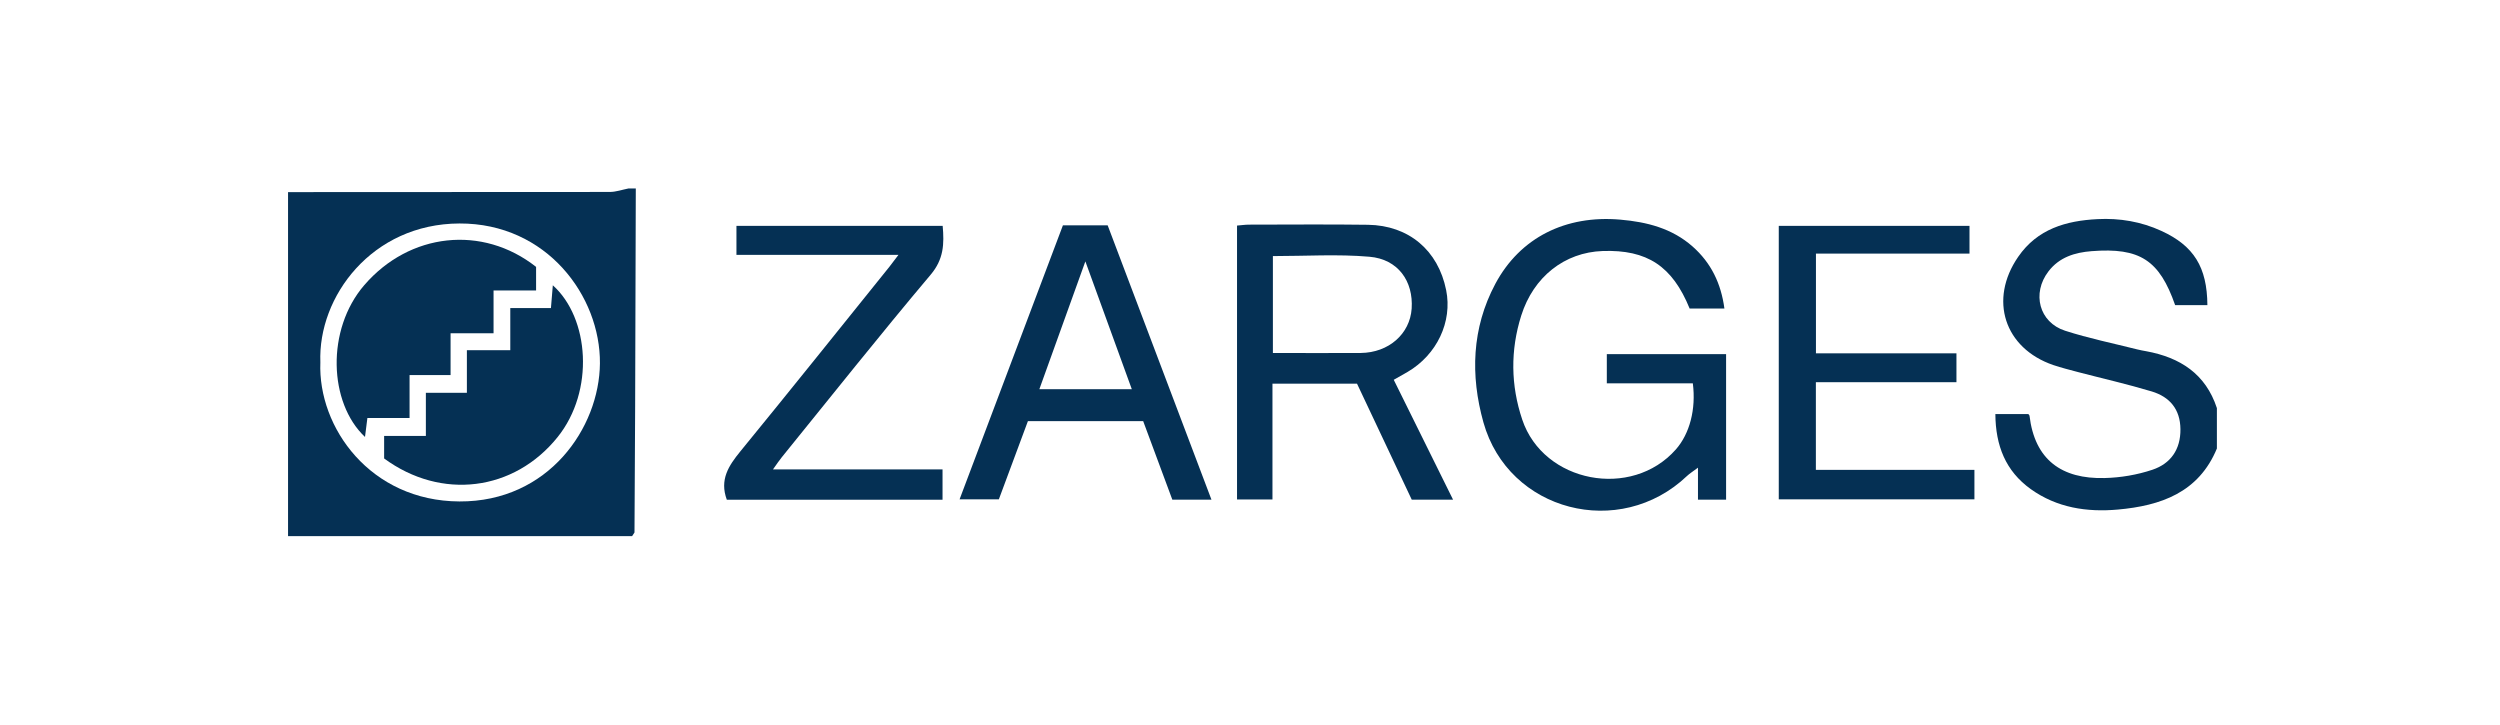
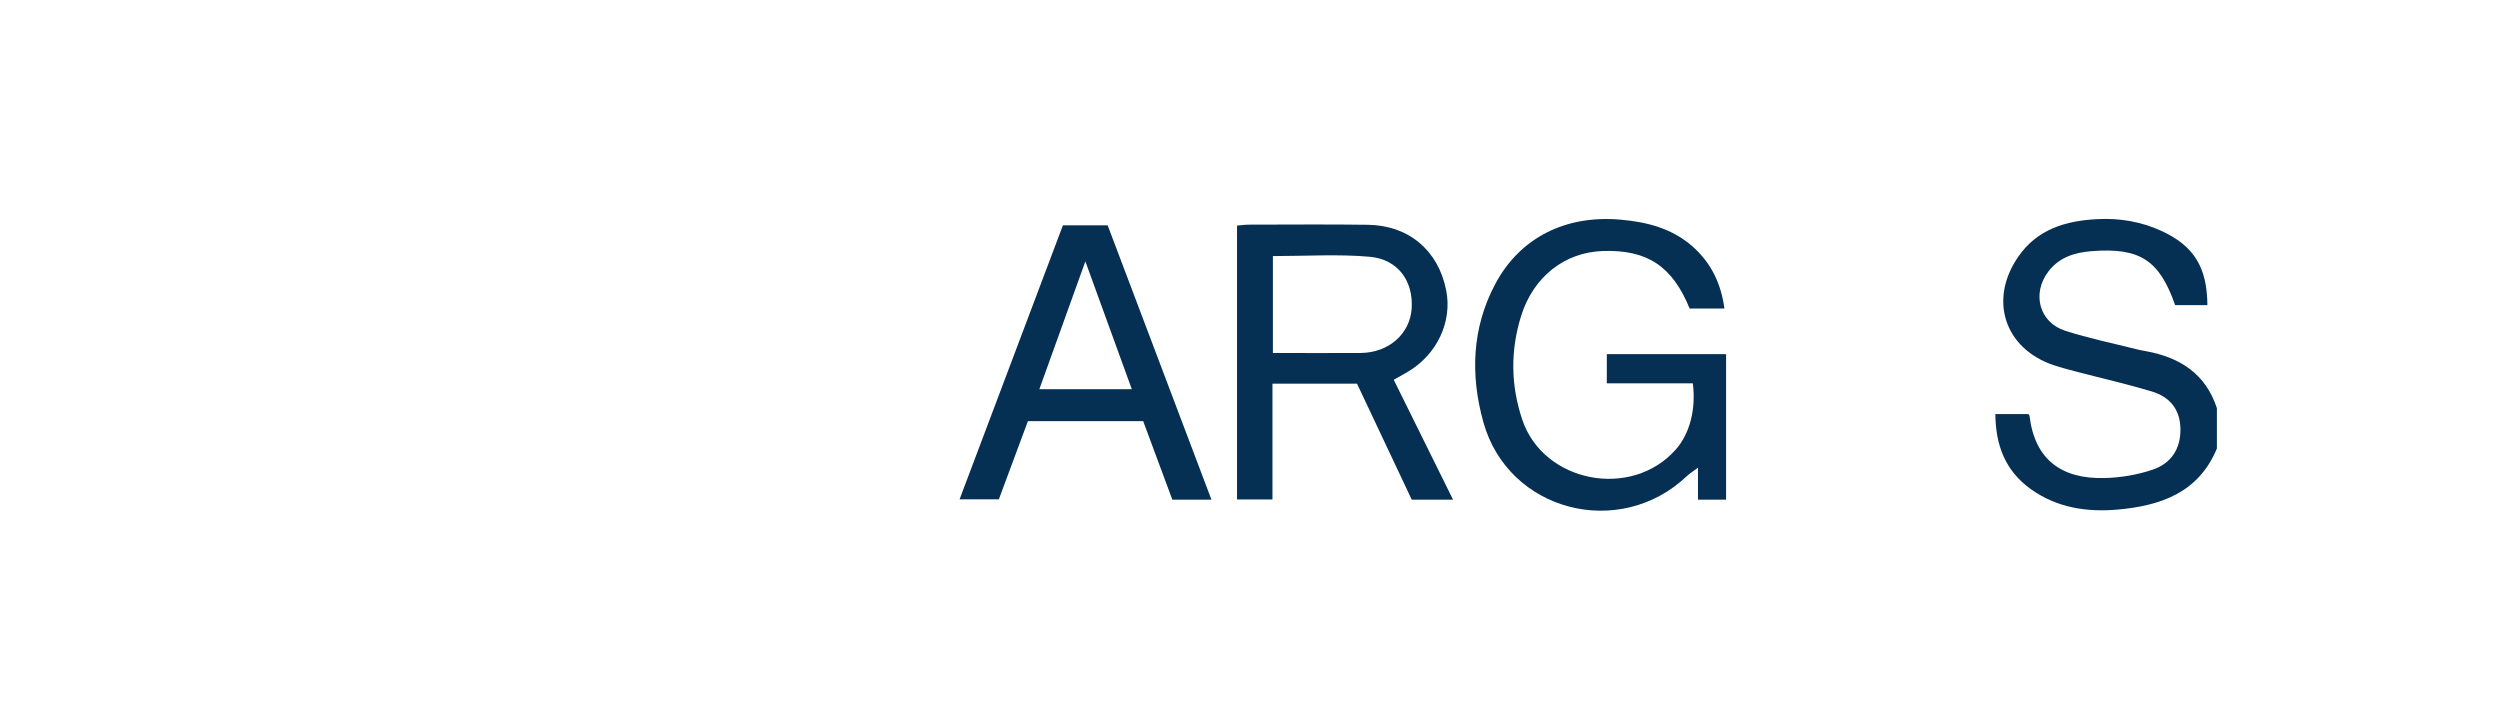
<svg xmlns="http://www.w3.org/2000/svg" id="Capa_1" data-name="Capa 1" viewBox="0 0 345 100">
  <defs>
    <style>
      .cls-1 {
        fill: #053054;
        stroke-width: 0px;
      }
    </style>
  </defs>
  <g id="gH8mTJ">
    <g>
      <path class="cls-1" d="m305.94,61.87c-2.52,6.12-7.77,7.92-13.68,8.45-4.26.38-8.4-.24-12.01-2.82-3.49-2.5-4.86-6.01-4.89-10.36h4.55c.07.1.15.16.16.22.72,6.11,4.46,8.76,10.35,8.61,2.22-.05,4.52-.44,6.63-1.15,2.49-.84,3.88-2.78,3.85-5.6-.03-2.76-1.49-4.45-3.96-5.2-3.36-1.01-6.8-1.79-10.2-2.68-1.13-.3-2.27-.59-3.38-.96-6.77-2.32-8.93-9.03-4.85-14.94,2.65-3.85,6.61-4.98,10.94-5.2,3.05-.16,6.03.34,8.83,1.63,4.46,2.05,6.3,4.98,6.34,10.24h-4.45c-2.17-6.21-4.86-7.97-11.53-7.45-2.31.18-4.46.83-5.96,2.8-2.31,3.02-1.29,7.02,2.3,8.18,3.26,1.05,6.64,1.74,9.97,2.58.41.1.82.18,1.23.25,4.67.86,8.2,3.12,9.75,7.85v5.56Z" />
      <path class="cls-1" d="m237.97,42.58h-4.8c-2.39-5.87-5.88-8.15-12-7.94-5.26.18-9.55,3.56-11.24,8.91-1.51,4.79-1.45,9.63.14,14.36,2.93,8.72,15.09,11.04,21.2,4.11,1.9-2.16,2.8-5.53,2.34-9.12h-11.87v-4.03h16.46v20.08h-3.88v-4.41c-.7.53-1.14.79-1.51,1.14-9.29,8.85-24.65,4.92-28.1-7.4-1.8-6.45-1.62-12.98,1.64-19.1,3.42-6.41,9.73-9.53,17.26-8.87,3.66.32,7.11,1.19,9.96,3.7,2.56,2.26,3.94,5.11,4.4,8.58Z" />
      <path class="cls-1" d="m192.34,52.42c2.73,5.52,5.4,10.92,8.18,16.53h-5.7c-2.5-5.3-5.03-10.66-7.55-16h-11.67v15.98h-4.89V31.13c.55-.04,1.11-.13,1.67-.13,5.46,0,10.93-.06,16.39.02,5.64.08,9.7,3.53,10.8,9.02.88,4.36-1.27,8.91-5.33,11.29-.63.37-1.27.72-1.9,1.08Zm-16.68-3.71c4.12,0,8.12.03,12.12,0,3.87-.04,6.79-2.63,7.03-6.12.25-3.79-1.88-6.82-5.82-7.16-4.38-.38-8.82-.09-13.33-.09v13.38Z" />
-       <path class="cls-1" d="m250.59,48.76h19.4v3.98h-19.4v12.1h21.88v4.07h-27V31.17h26.32v3.83h-21.19v13.76Z" />
      <path class="cls-1" d="m146.68,31.1h6.18c4.73,12.51,9.49,25.08,14.32,37.85h-5.4c-1.32-3.56-2.65-7.15-4.02-10.83h-15.91c-1.3,3.5-2.63,7.08-4.01,10.79h-5.42c4.77-12.64,9.47-25.11,14.26-37.81Zm9.51,22.61c-2.15-5.92-4.18-11.51-6.41-17.64-2.26,6.26-4.28,11.88-6.35,17.64h12.76Z" />
-       <path class="cls-1" d="m130.07,64.79v4.17h-29.77c-1.02-2.77.25-4.68,1.86-6.66,6.92-8.46,13.74-16.99,20.59-25.5.35-.44.68-.9,1.24-1.63h-22.36v-4h28.46c.22,2.48.16,4.59-1.66,6.74-6.99,8.29-13.73,16.79-20.56,25.21-.35.43-.66.9-1.2,1.66h23.4Z" />
    </g>
  </g>
-   <path class="cls-1" d="m87.74,26.01c-.03,10.05-.05,20.1-.09,30.14-.02,5.78-.06,11.55-.09,17.33-.11.17-.22.34-.33.51h-47.48V26.51h3.07c13.77,0,27.55,0,41.32-.02.86,0,1.72-.31,2.58-.48.34,0,.67,0,1.01,0Zm-43.53,24c-.36,8.98,6.9,19.13,19.19,19.19,12.29.06,19.31-10.16,19.39-19.05.08-9.27-7.33-19.35-19.38-19.31-12.09.04-19.56,10.1-19.2,19.17Z" />
-   <path class="cls-1" d="m50.7,57.68c-.14,1.11-.23,1.83-.33,2.62-5-4.69-5.39-14.81-.1-20.95,6.24-7.24,16.3-8.36,23.71-2.52v3.25h-5.87v5.91h-5.93v5.77h-5.66v5.92h-5.82Z" />
-   <path class="cls-1" d="m53.01,63.27v-3.11h5.76v-5.95h5.66v-5.88h5.99v-5.82h5.61c.1-1.19.18-2.14.26-3.14,5.05,4.53,5.78,14.58.66,20.95-6.01,7.48-16.06,8.75-23.95,2.94Z" />
</svg>